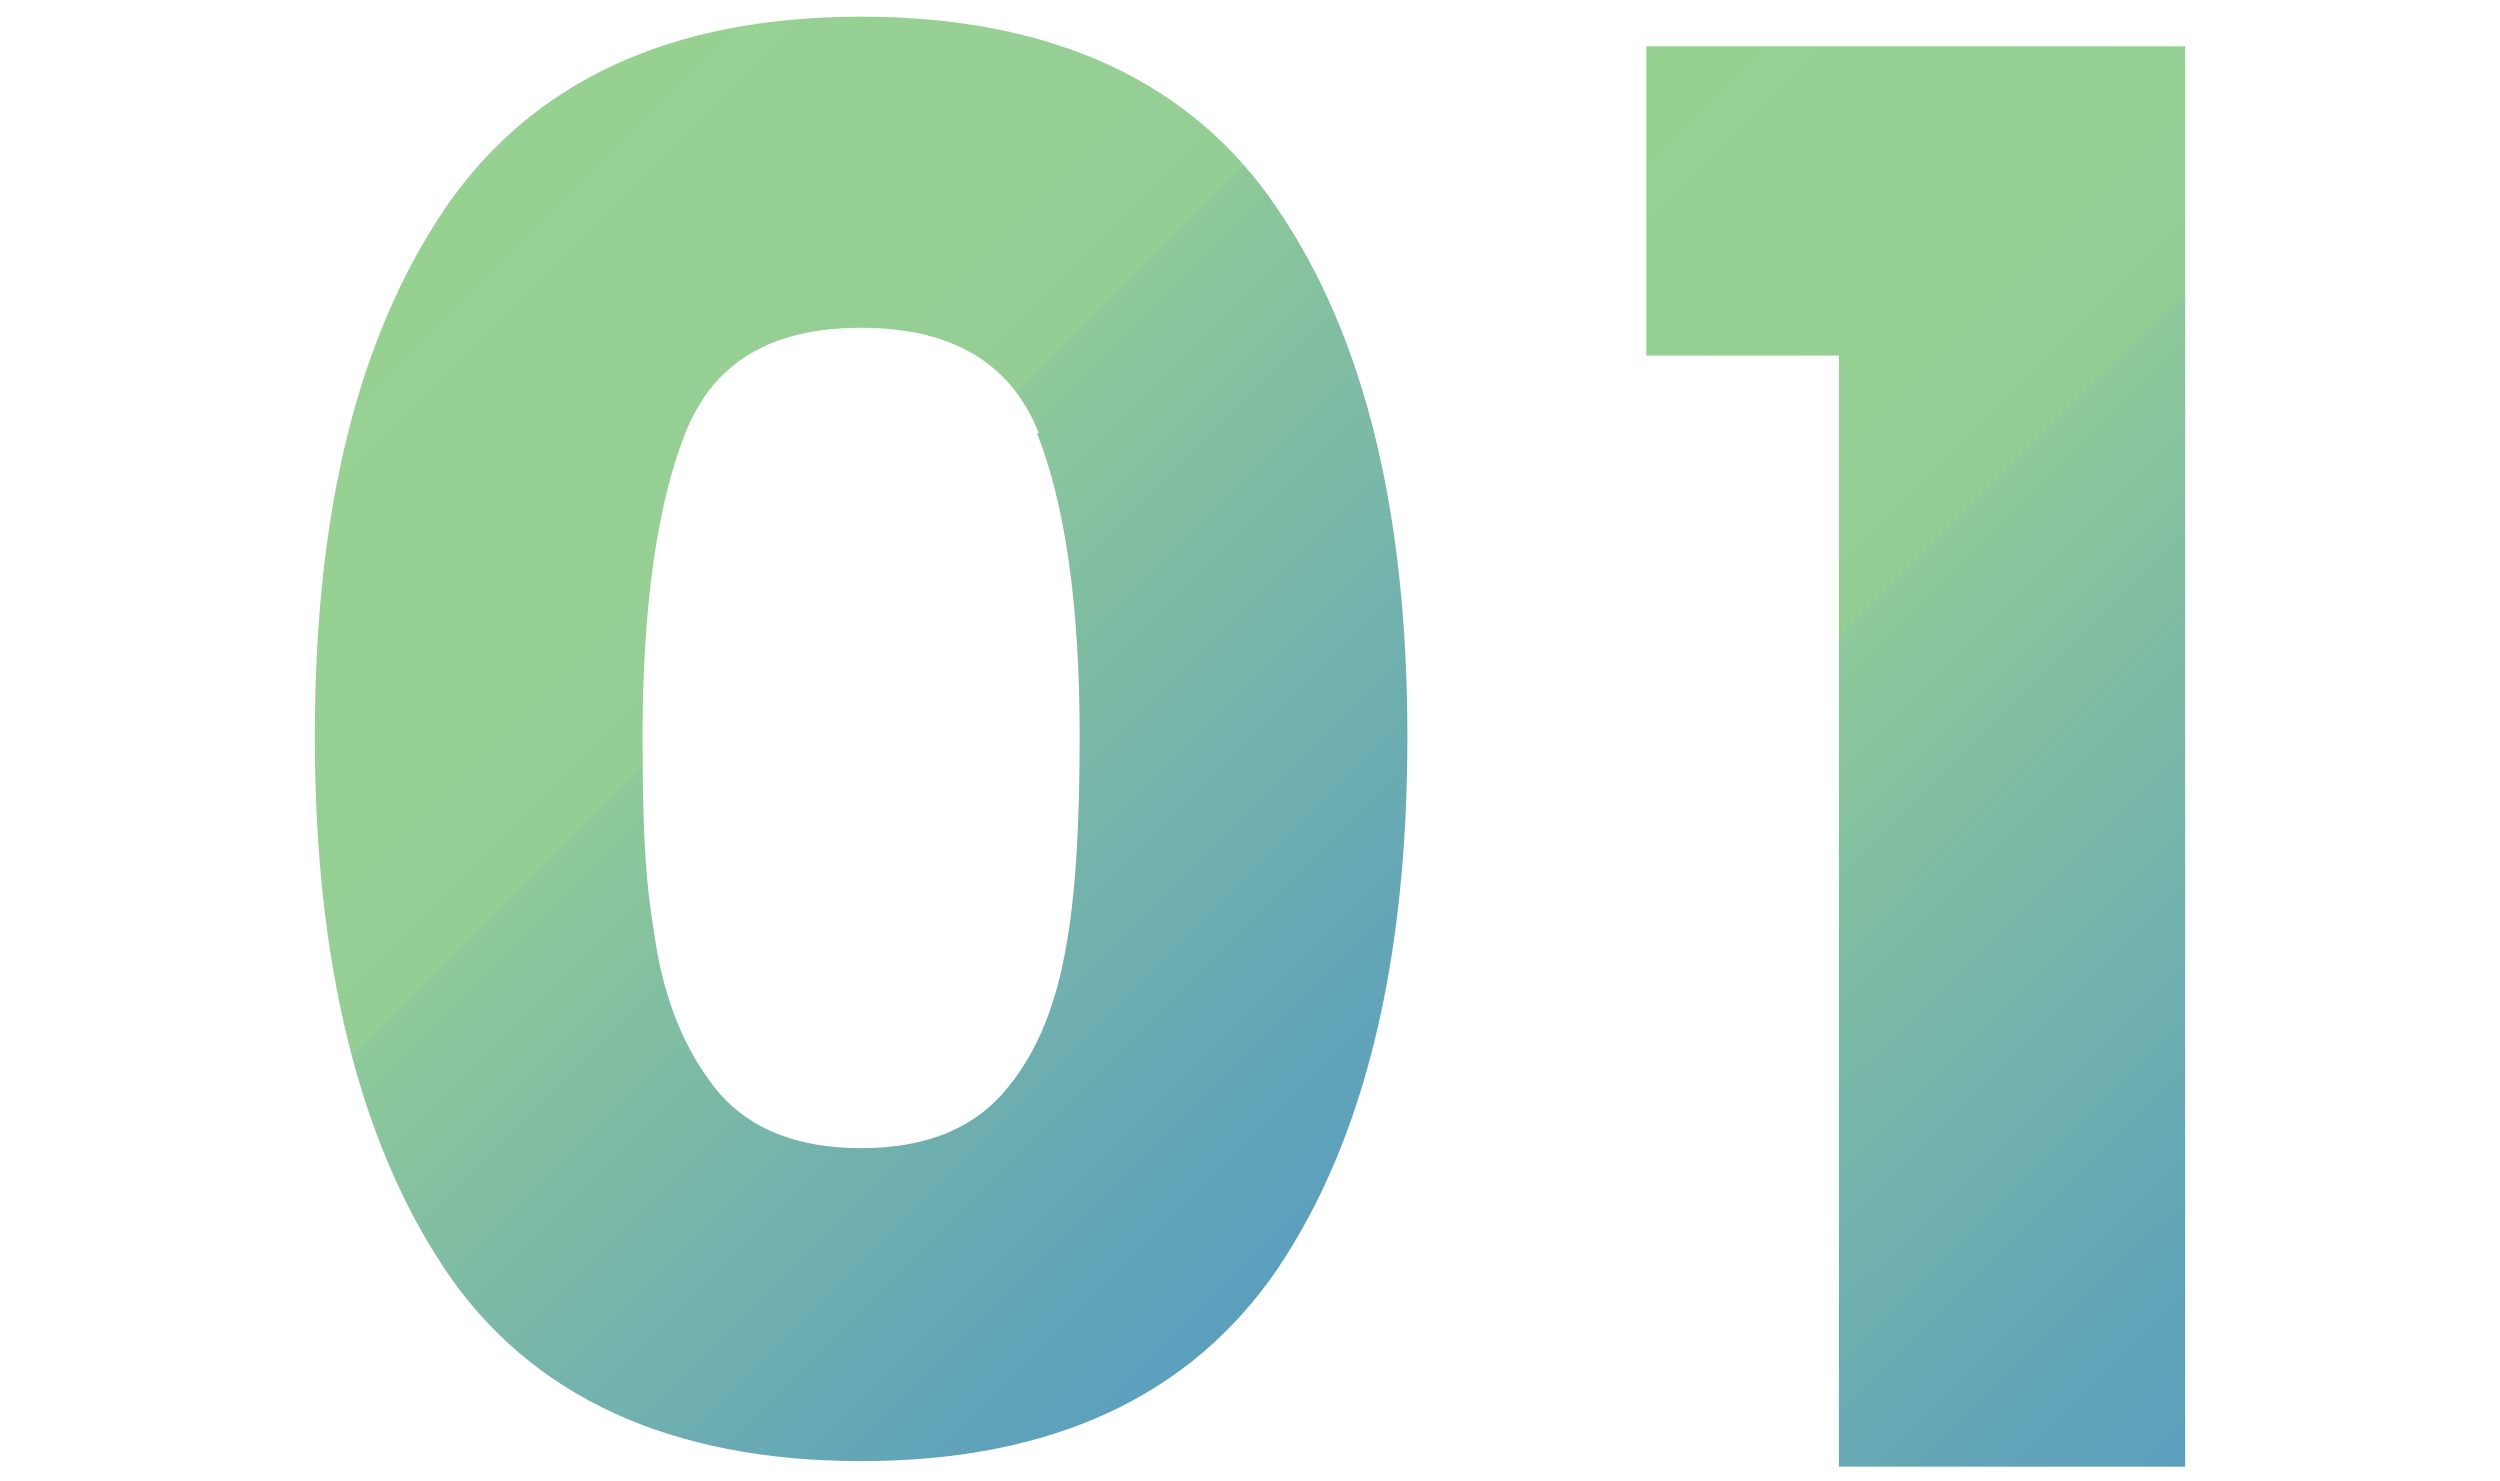
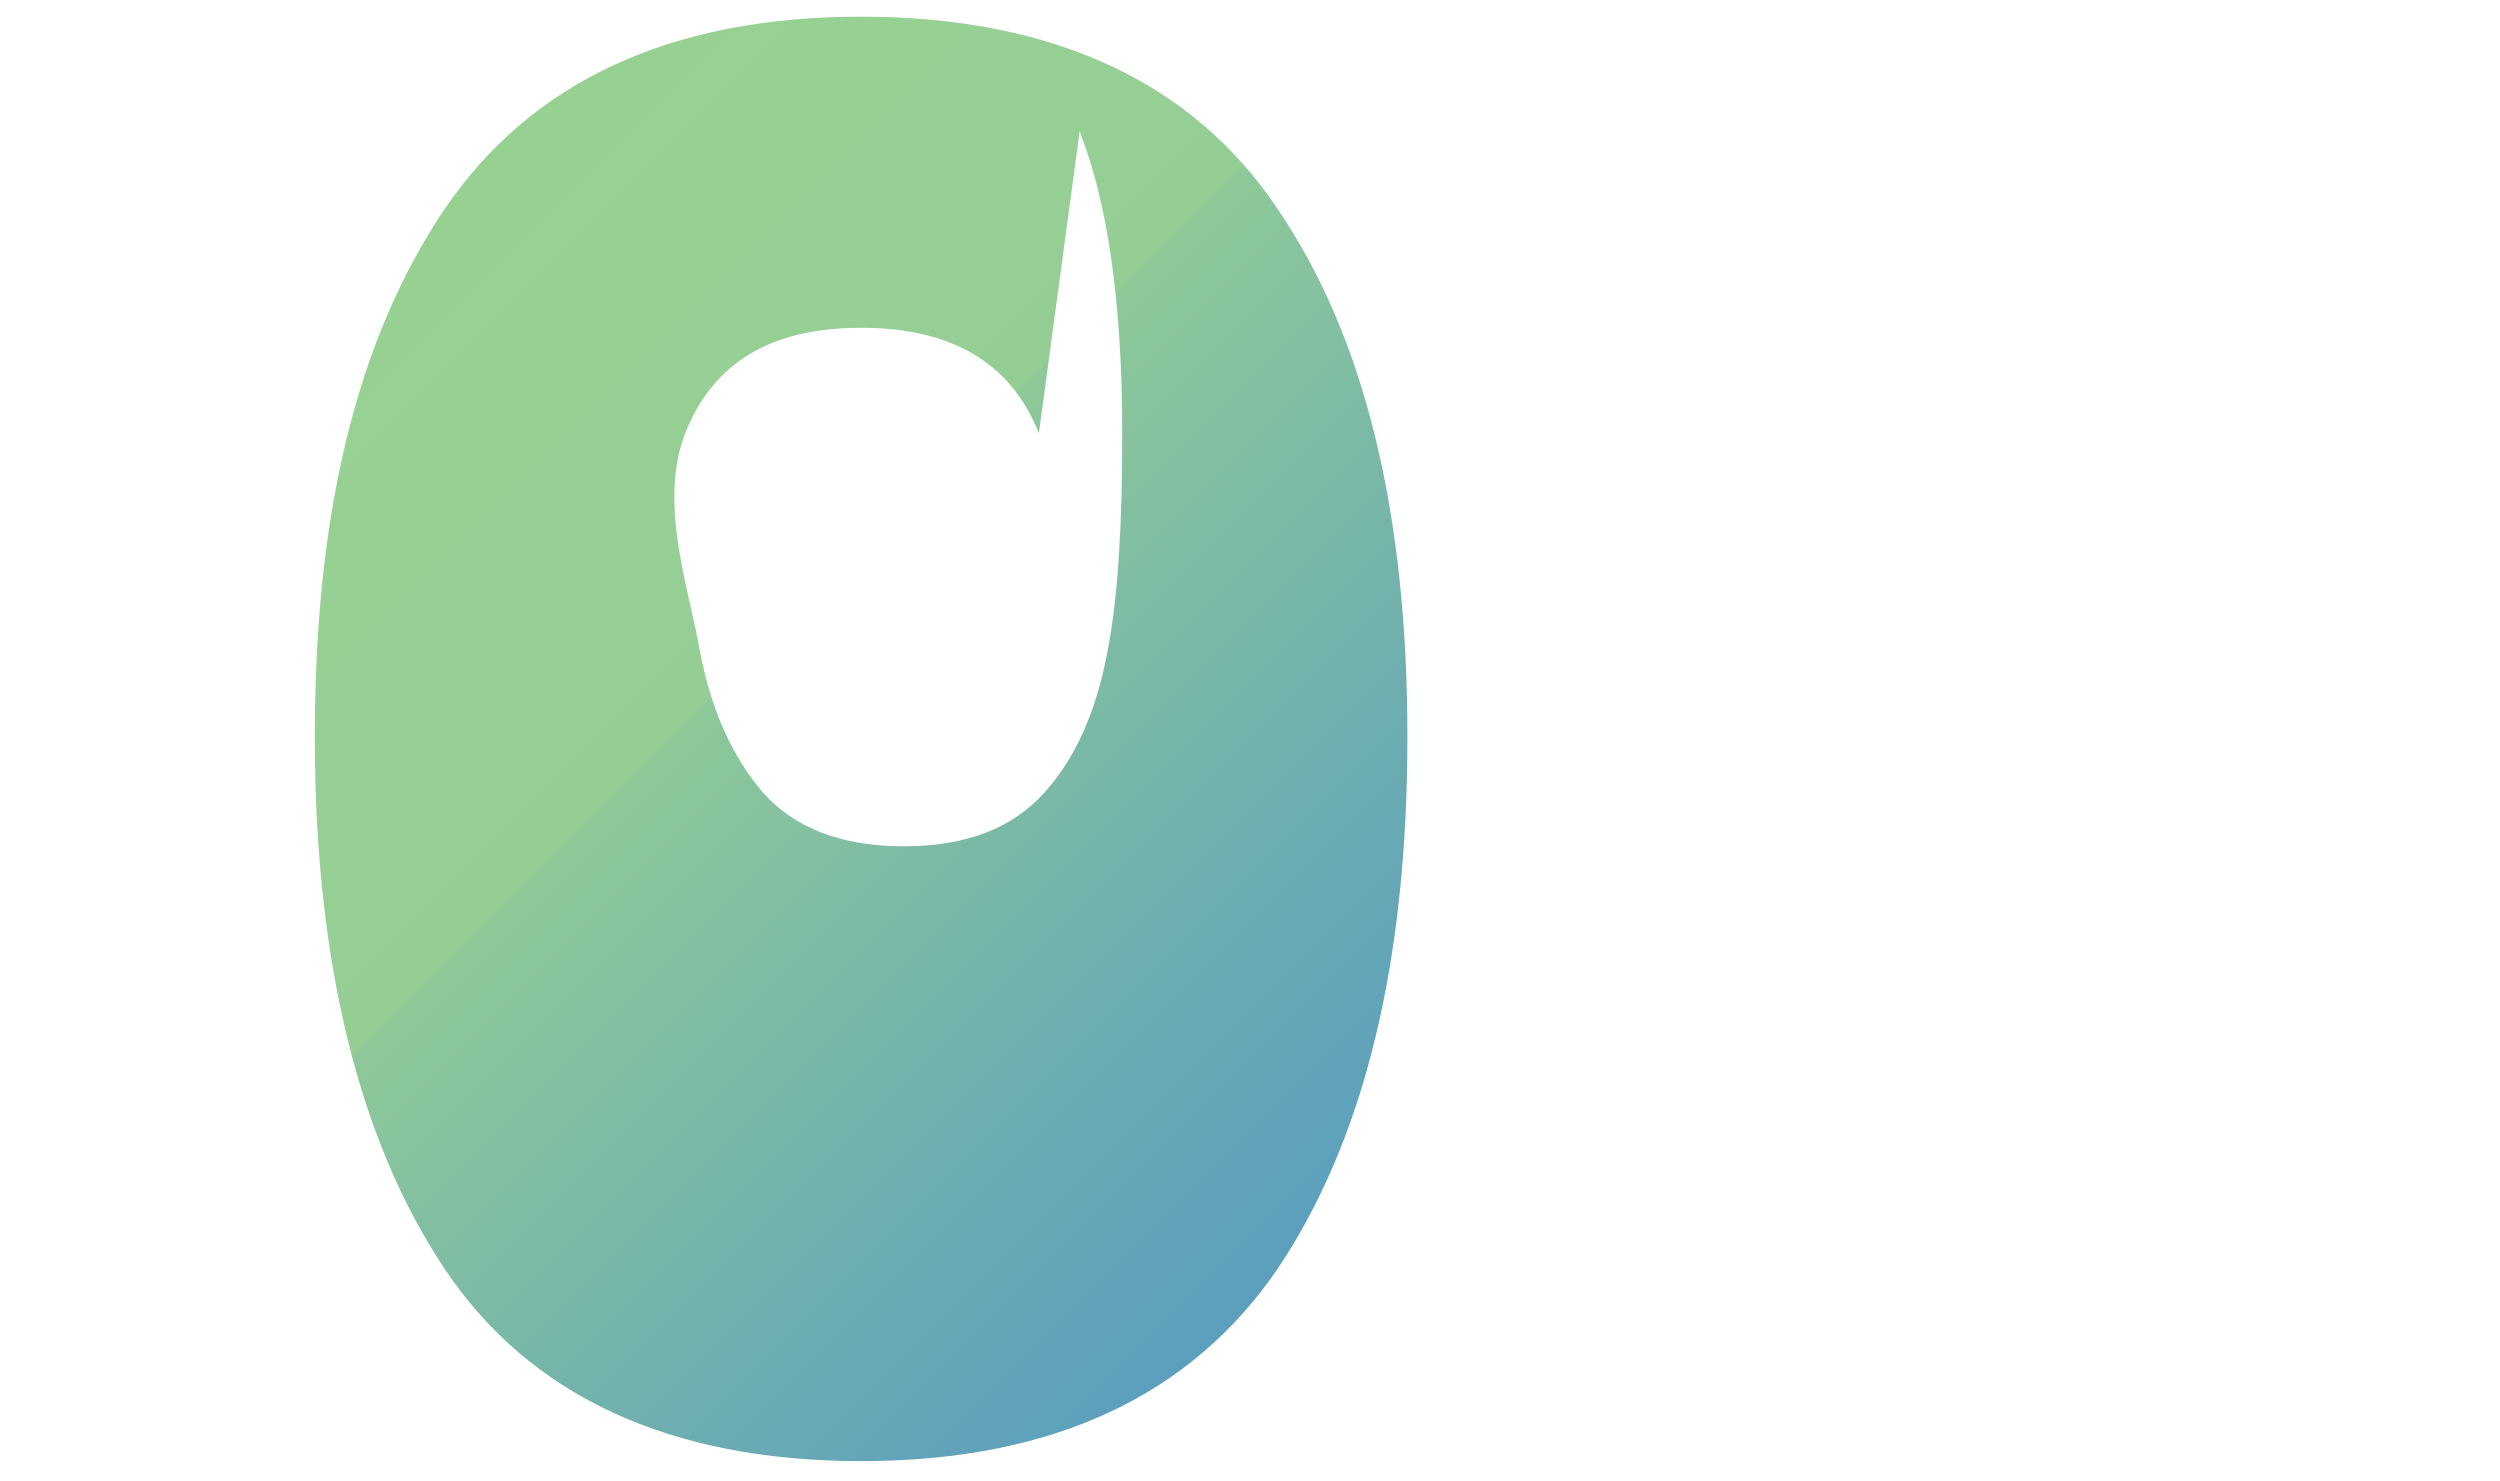
<svg xmlns="http://www.w3.org/2000/svg" id="_レイヤー_2" version="1.1" viewBox="0 0 135 80">
  <defs>
    <style>
      .st0 {
        fill: url(#_名称未設定グラデーション_2);
      }

      .st0, .st1 {
        isolation: isolate;
      }

      .st0, .st1, .st2 {
        opacity: .8;
      }

      .st1 {
        fill: url(#_名称未設定グラデーション);
      }
    </style>
    <linearGradient id="_名称未設定グラデーション" data-name="名称未設定グラデーション" x1="72.4" y1="14" x2="20.7" y2="65.7" gradientTransform="translate(0 79.7) scale(1 -1)" gradientUnits="userSpaceOnUse">
      <stop offset="0" stop-color="#006998" />
      <stop offset=".1" stop-color="#097191" />
      <stop offset=".3" stop-color="#24877e" />
      <stop offset=".6" stop-color="#4eaa5f" />
      <stop offset=".6" stop-color="#58b359" />
      <stop offset="1" stop-color="#5db755" />
    </linearGradient>
    <linearGradient id="_名称未設定グラデーション_2" data-name="名称未設定グラデーション 2" x1="132.4" y1="15" x2="79.6" y2="67.9" gradientTransform="translate(0 79.7) scale(1 -1)" gradientUnits="userSpaceOnUse">
      <stop offset="0" stop-color="#006998" />
      <stop offset=".1" stop-color="#097191" />
      <stop offset=".3" stop-color="#24877e" />
      <stop offset=".6" stop-color="#4eaa5f" />
      <stop offset=".6" stop-color="#58b359" />
      <stop offset="1" stop-color="#5db755" />
    </linearGradient>
  </defs>
  <g id="_文字">
    <g class="st2">
-       <path class="st1" d="M24,11.3C28.7,4.4,36.2.9,46.5.9s17.9,3.5,22.5,10.4c4.7,6.9,7,16.4,7,28.5s-2.3,21.7-7,28.7c-4.7,6.9-12.2,10.4-22.5,10.4s-17.9-3.5-22.5-10.4c-4.6-6.9-7-16.5-7-28.7s2.3-21.5,7-28.5ZM56.1,23.4c-1.5-3.8-4.7-5.7-9.6-5.7s-8,1.9-9.5,5.7c-1.5,3.8-2.3,9.3-2.3,16.3s.3,8.7.8,11.8c.6,3.1,1.7,5.6,3.4,7.6,1.7,1.9,4.2,2.9,7.6,2.9s5.9-1,7.6-2.9c1.7-1.9,2.8-4.4,3.4-7.6.6-3.1.8-7,.8-11.8,0-7.1-.8-12.5-2.3-16.3h0Z" />
-       <path class="st0" d="M88.9,19.2V2.5h29.1v76.7h-18.7V19.2h-10.4Z" />
+       <path class="st1" d="M24,11.3C28.7,4.4,36.2.9,46.5.9s17.9,3.5,22.5,10.4c4.7,6.9,7,16.4,7,28.5s-2.3,21.7-7,28.7c-4.7,6.9-12.2,10.4-22.5,10.4s-17.9-3.5-22.5-10.4c-4.6-6.9-7-16.5-7-28.7s2.3-21.5,7-28.5ZM56.1,23.4c-1.5-3.8-4.7-5.7-9.6-5.7s-8,1.9-9.5,5.7s.3,8.7.8,11.8c.6,3.1,1.7,5.6,3.4,7.6,1.7,1.9,4.2,2.9,7.6,2.9s5.9-1,7.6-2.9c1.7-1.9,2.8-4.4,3.4-7.6.6-3.1.8-7,.8-11.8,0-7.1-.8-12.5-2.3-16.3h0Z" />
    </g>
  </g>
</svg>